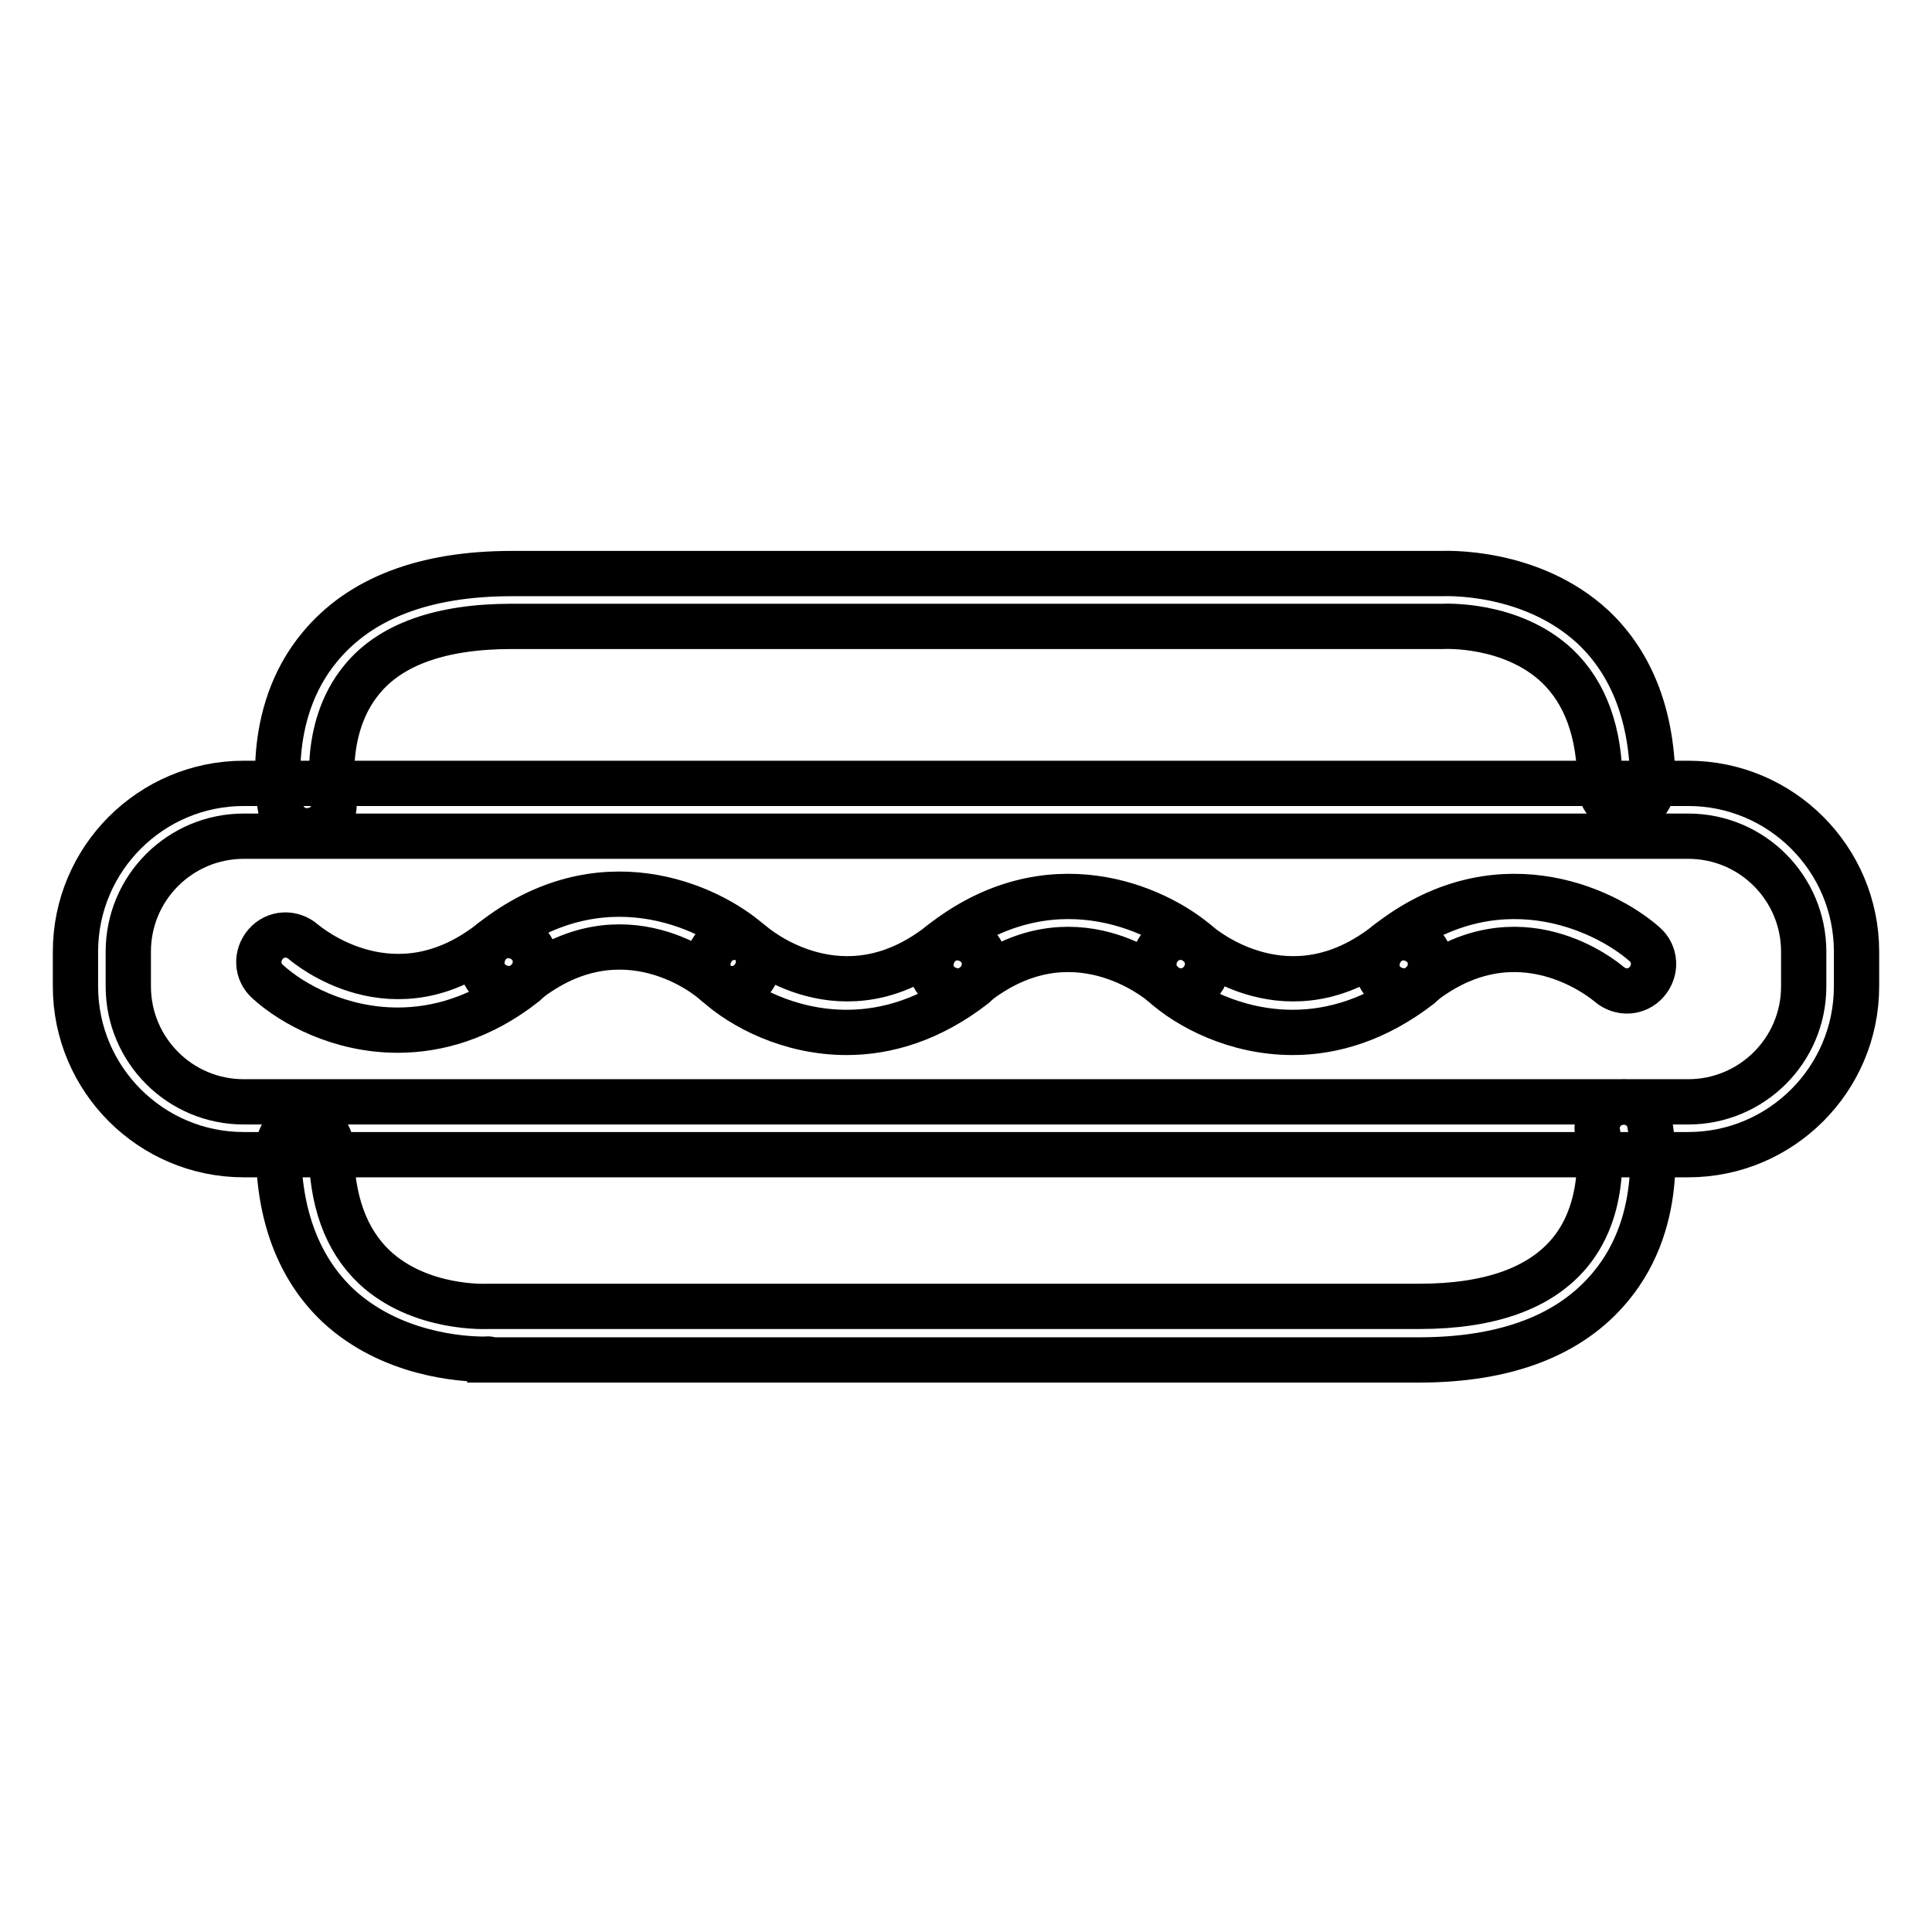
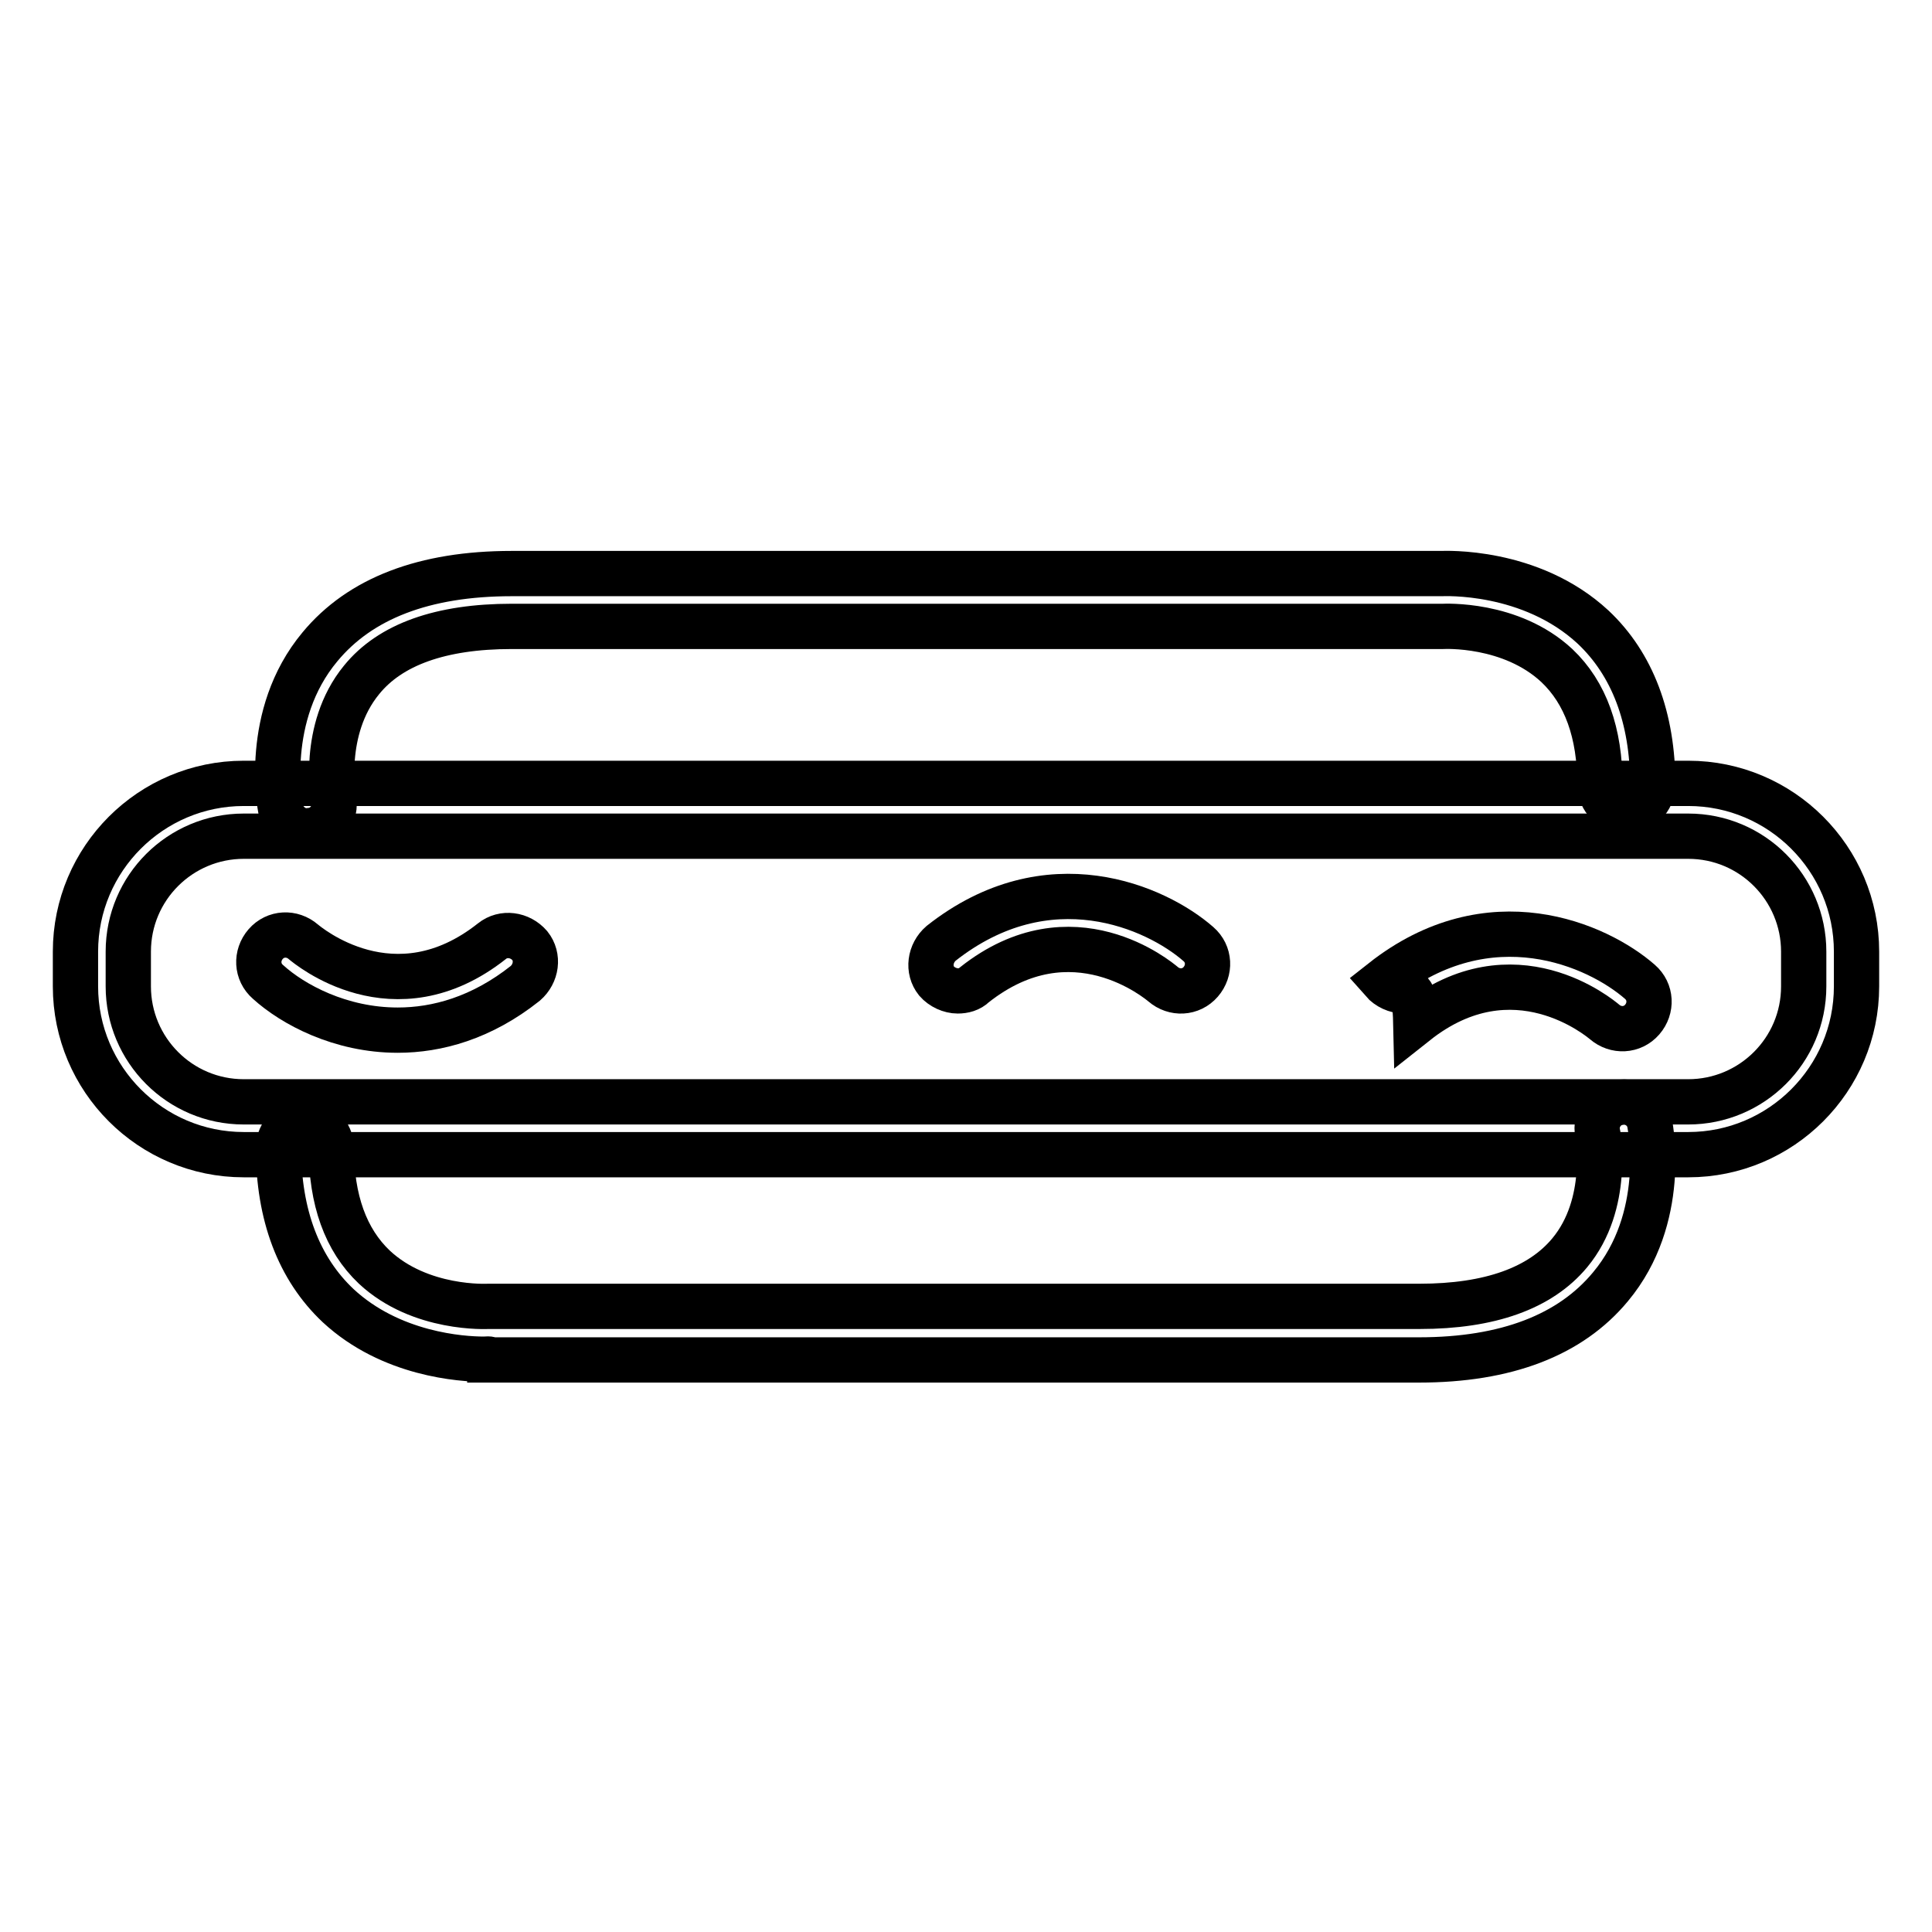
<svg xmlns="http://www.w3.org/2000/svg" version="1.1" x="0px" y="0px" viewBox="0 0 256 256" enable-background="new 0 0 256 256" xml:space="preserve">
  <g>
    <path stroke-width="6" fill-opacity="0" stroke="#000000" d="M40.7,110.1c-1.7,0-3.1-1.2-3.5-2.8c-0.1-0.5-2.4-12.5,5.2-21.6c5.3-6.4,13.8-9.7,25.4-9.7H191 c0.3,0,11.8-0.6,20.1,7.1c5.2,4.9,7.9,12,7.9,20.9c0,1.9-1.6,3.5-3.5,3.5c-1.9,0-3.5-1.6-3.5-3.5c0-6.9-1.9-12.2-5.7-15.8 c-6.1-5.7-15-5.2-15.1-5.2H67.8c-9.4,0-16.1,2.4-19.9,7.1c-5.4,6.6-3.7,15.7-3.7,15.8c0.4,1.9-0.9,3.8-2.8,4.1 C41.2,110,41,110.1,40.7,110.1z M64.1,180.1c-2.9,0-12.3-0.6-19.3-7.1c-5.2-4.9-7.9-12-7.9-20.9c0-1.9,1.6-3.5,3.5-3.5 c1.9,0,3.5,1.6,3.5,3.5c0,6.9,1.9,12.2,5.7,15.8c6.1,5.7,15,5.2,15.1,5.2h123.4c9.3,0,16-2.4,19.9-7.1c5.4-6.5,3.7-15.7,3.7-15.8 c-0.4-1.9,0.9-3.8,2.8-4.1c1.9-0.4,3.8,0.9,4.1,2.8c0.1,0.5,2.4,12.5-5.2,21.6c-5.3,6.4-13.8,9.7-25.4,9.7H64.9 C64.9,180,64.6,180.1,64.1,180.1z" />
    <path stroke-width="6" fill-opacity="0" stroke="#000000" d="M223.7,153H32.3C20,153,10,143,10,130.7v-4.6c0-12.3,10-22.3,22.3-22.3h191.4c12.3,0,22.3,10,22.3,22.3v4.6 C246,143,236,153,223.7,153L223.7,153z M32.3,110.8c-8.4,0-15.3,6.8-15.3,15.3v4.6c0,8.4,6.8,15.3,15.3,15.3h191.4 c8.4,0,15.3-6.8,15.3-15.3v-4.6c0-8.4-6.8-15.3-15.3-15.3H32.3z" />
    <path stroke-width="6" fill-opacity="0" stroke="#000000" d="M52.7,136.5c-7.6,0-13.9-3.4-17.2-6.4c-1.5-1.3-1.6-3.5-0.3-5c1.3-1.5,3.5-1.6,5-0.3 c0.5,0.4,12,10.2,25-0.1c1.5-1.2,3.7-0.9,5,0.6c1.2,1.5,0.9,3.7-0.6,5C63.8,134.9,57.9,136.5,52.7,136.5z" />
-     <path stroke-width="6" fill-opacity="0" stroke="#000000" d="M67.4,131c-1,0-2.1-0.5-2.8-1.3c-1.2-1.5-0.9-3.7,0.6-5c14.2-11.2,28.5-4.8,34.1,0.1c1.5,1.3,1.6,3.5,0.3,5 c-1.3,1.5-3.5,1.6-5,0.3c-0.5-0.5-12-10.2-25,0.1C68.9,130.8,68.1,131,67.4,131L67.4,131z" />
-     <path stroke-width="6" fill-opacity="0" stroke="#000000" d="M112.2,136.8c-7.6,0-13.9-3.4-17.2-6.4c-1.5-1.3-1.6-3.5-0.3-5c1.3-1.5,3.5-1.6,5-0.3 c0.5,0.4,12,10.2,25-0.1c1.5-1.2,3.7-0.9,5,0.6c1.2,1.5,0.9,3.7-0.6,5C123.3,135.1,117.5,136.8,112.2,136.8L112.2,136.8z" />
    <path stroke-width="6" fill-opacity="0" stroke="#000000" d="M126.9,131.3c-1,0-2.1-0.5-2.8-1.3c-1.2-1.5-0.9-3.7,0.6-5c14.2-11.2,28.5-4.8,34.1,0.1 c1.5,1.3,1.6,3.5,0.3,5c-1.3,1.5-3.5,1.6-5,0.3c-0.5-0.4-12-10.2-25,0.1C128.5,131.1,127.7,131.3,126.9,131.3z" />
-     <path stroke-width="6" fill-opacity="0" stroke="#000000" d="M171.3,136.8c-7.6,0-13.9-3.4-17.2-6.4c-1.5-1.3-1.6-3.5-0.3-5c1.3-1.5,3.5-1.6,5-0.3 c0.5,0.4,12,10.2,25-0.1c1.5-1.2,3.7-0.9,5,0.6c1.2,1.5,0.9,3.7-0.6,5C182.4,135.1,176.6,136.8,171.3,136.8L171.3,136.8z" />
-     <path stroke-width="6" fill-opacity="0" stroke="#000000" d="M186,131.3c-1,0-2.1-0.5-2.8-1.3c-1.2-1.5-0.9-3.7,0.6-5c14.2-11.2,28.5-4.8,34.1,0.1 c1.5,1.3,1.6,3.5,0.3,5c-1.3,1.5-3.5,1.6-5,0.3c-0.5-0.4-12-10.2-25,0.1C187.5,131.1,186.8,131.3,186,131.3z" />
+     <path stroke-width="6" fill-opacity="0" stroke="#000000" d="M186,131.3c-1,0-2.1-0.5-2.8-1.3c14.2-11.2,28.5-4.8,34.1,0.1 c1.5,1.3,1.6,3.5,0.3,5c-1.3,1.5-3.5,1.6-5,0.3c-0.5-0.4-12-10.2-25,0.1C187.5,131.1,186.8,131.3,186,131.3z" />
  </g>
</svg>